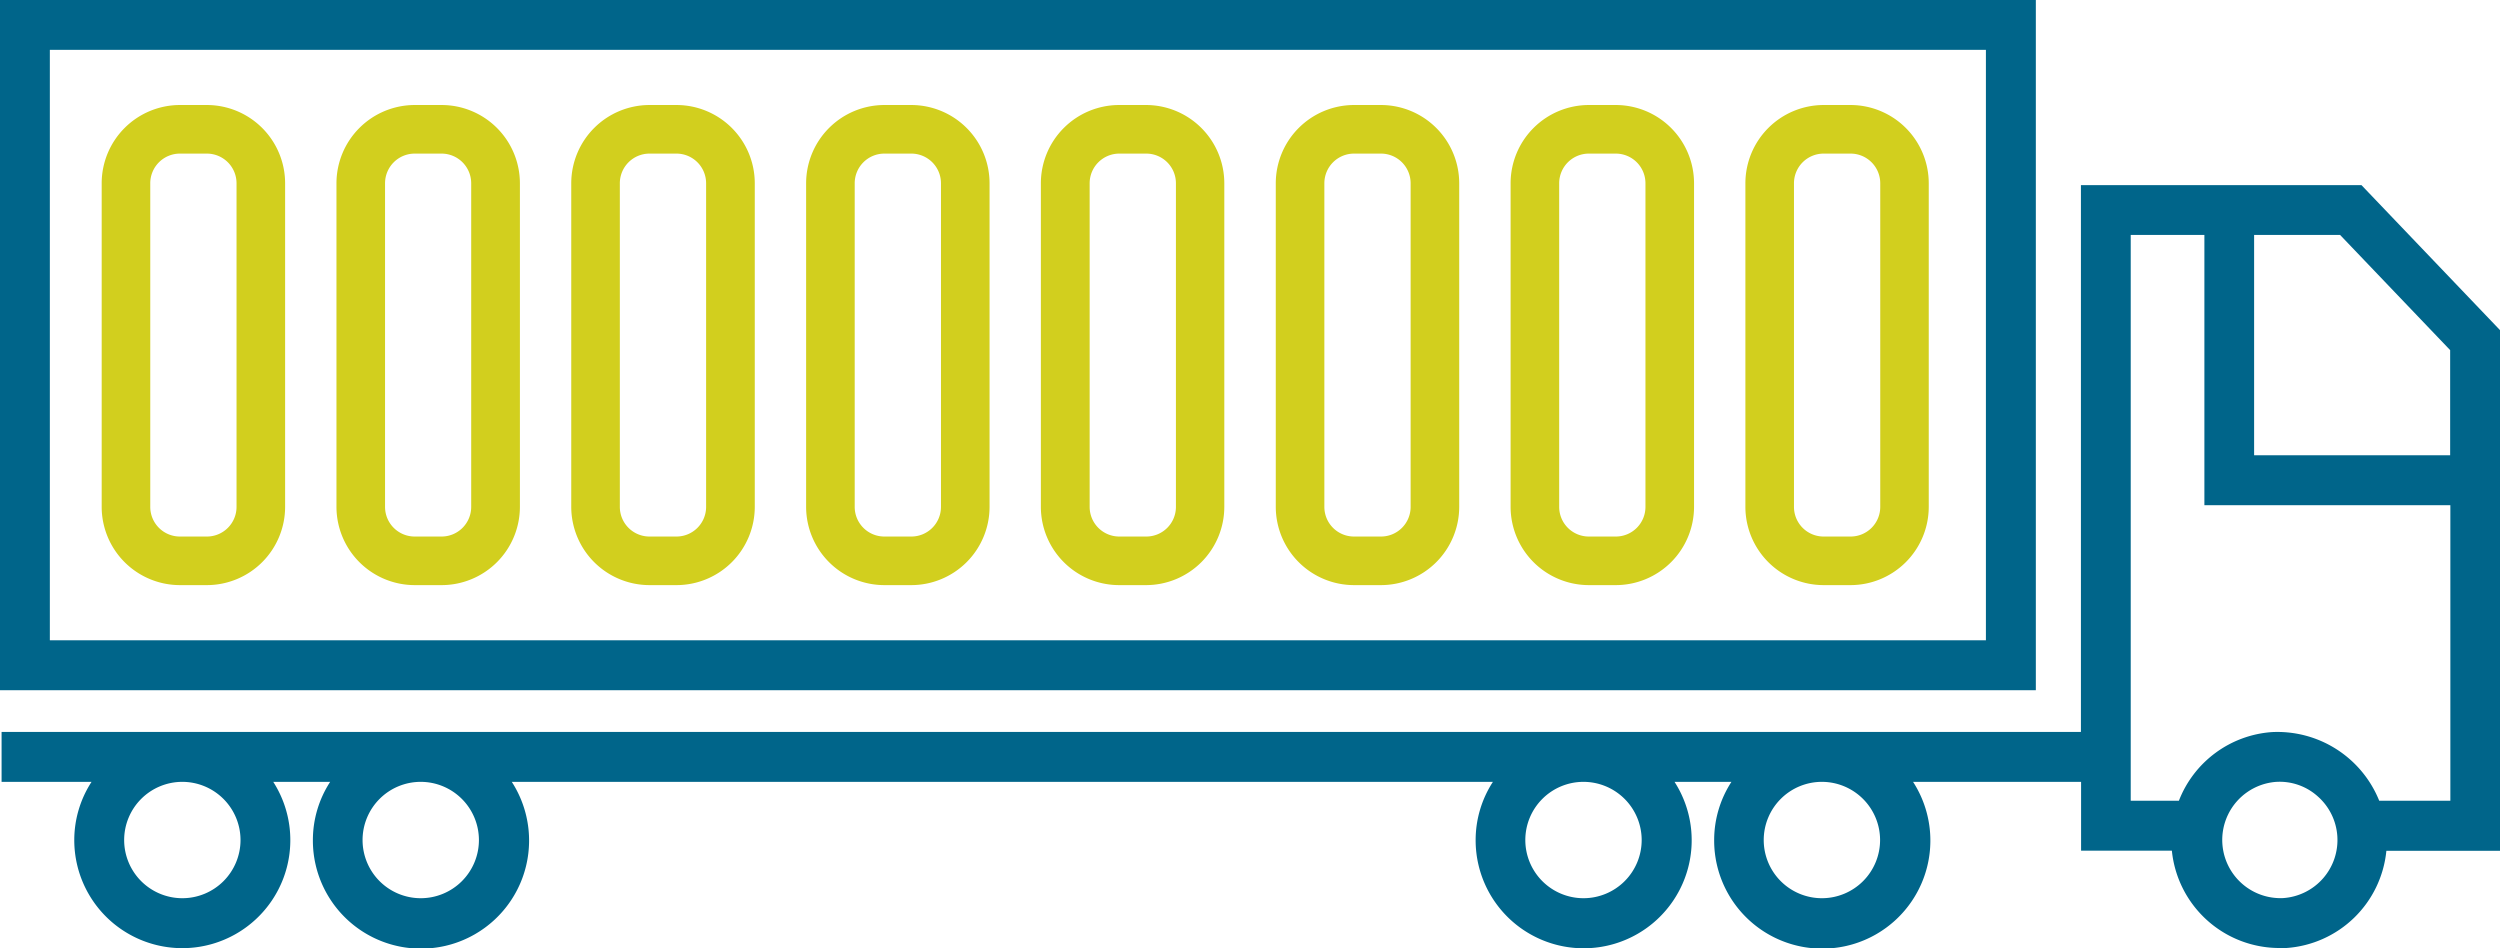
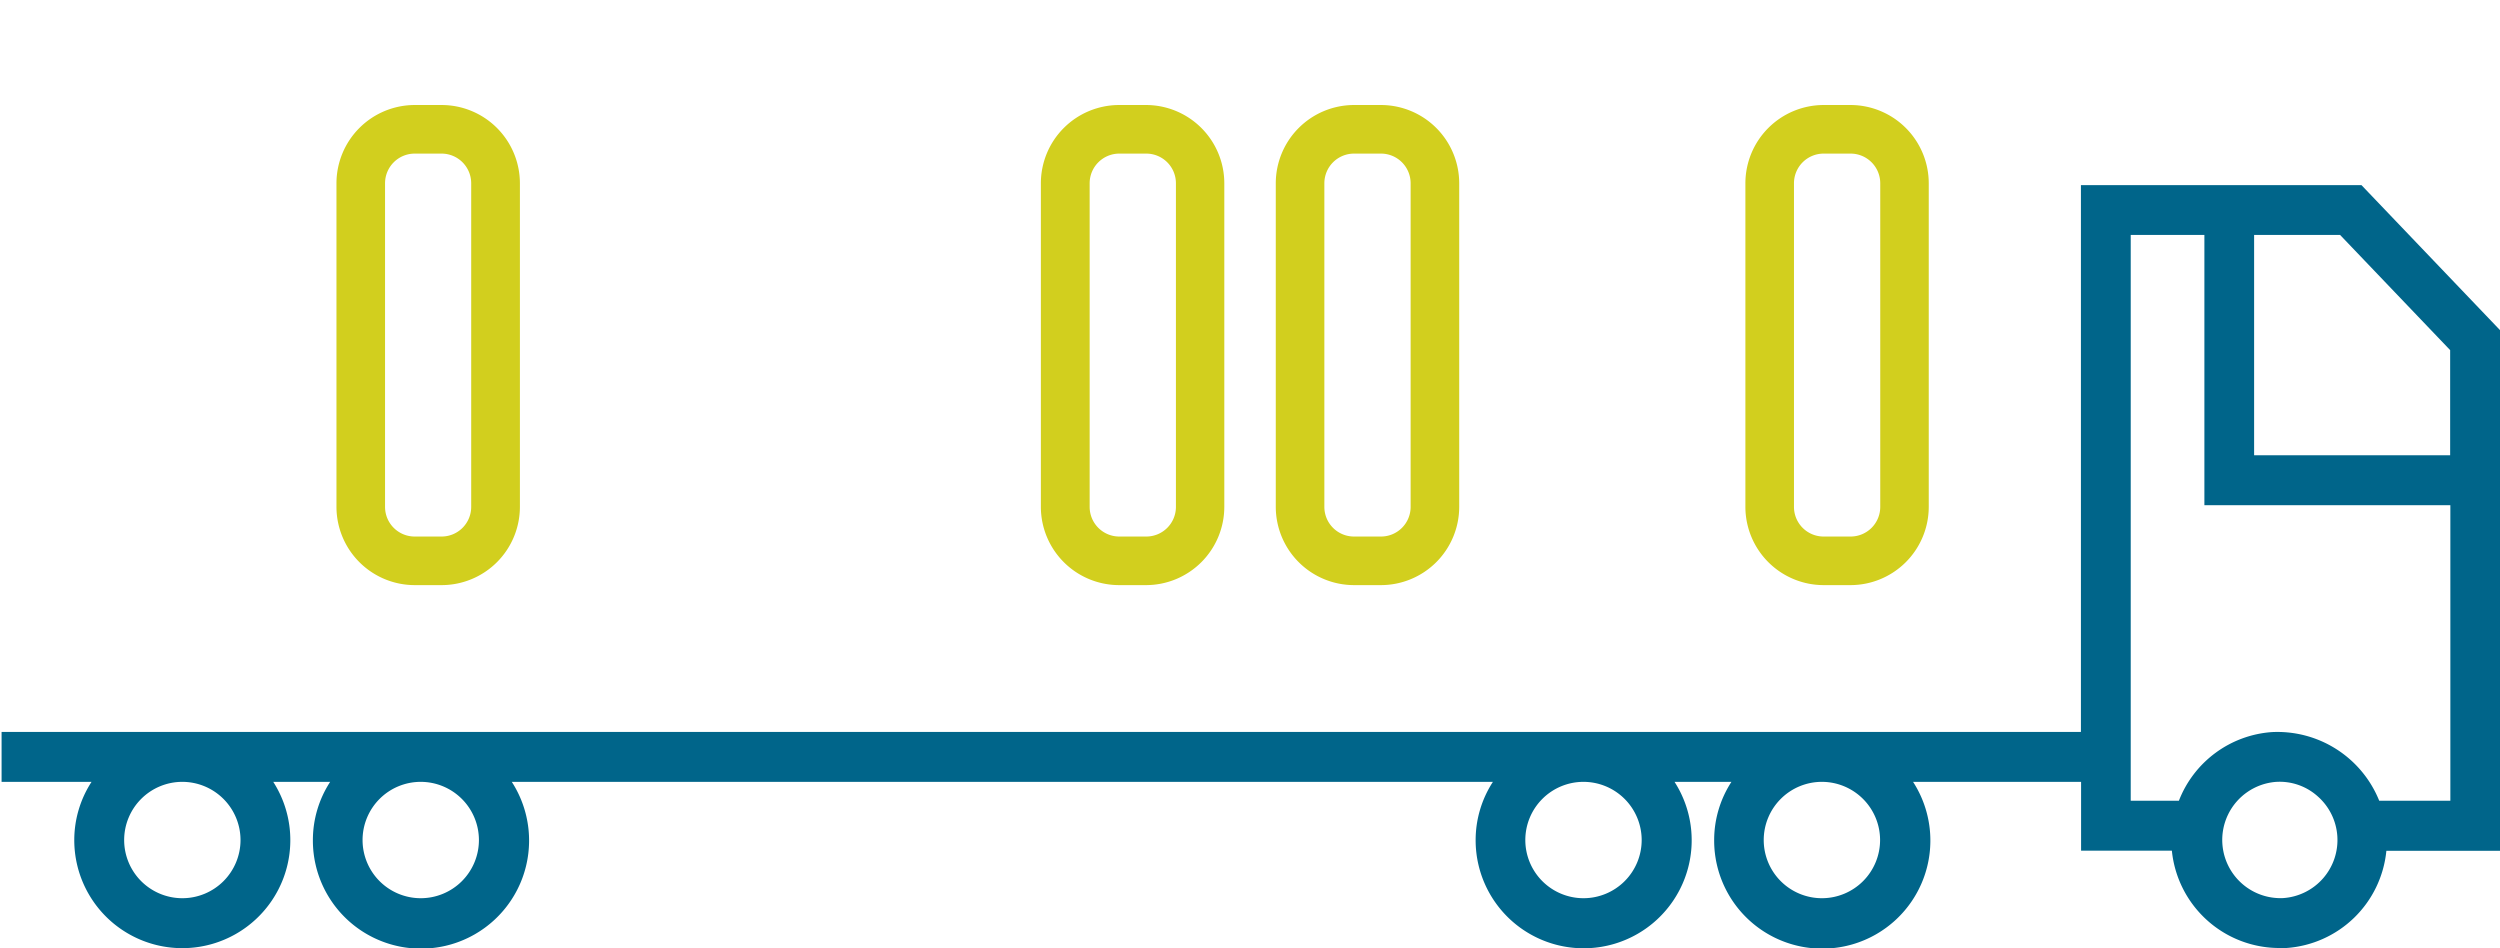
<svg xmlns="http://www.w3.org/2000/svg" id="product-icon-3" width="61.492" height="23.32" viewBox="0 0 61.492 23.32">
  <g transform="translate(0 0)">
    <path id="Path_630" data-name="Path 630" d="M14.391,13h-.664A1.927,1.927,0,0,1,11.8,11.077V3.115a1.927,1.927,0,0,1,1.924-1.924h.664a1.927,1.927,0,0,1,1.924,1.924v7.961A1.927,1.927,0,0,1,14.391,13M13.727,2.386A.73.73,0,0,0,13,3.115v7.961a.729.729,0,0,0,.729.729h.664a.729.729,0,0,0,.729-.729V3.115a.73.73,0,0,0-.729-.729Z" transform="translate(13.802 1.392)" fill="#d2cf1e" />
-     <path id="Path_631" data-name="Path 631" d="M11.728,13h-.664A1.927,1.927,0,0,1,9.14,11.077V3.115a1.927,1.927,0,0,1,1.924-1.924h.664a1.927,1.927,0,0,1,1.924,1.924v7.961A1.927,1.927,0,0,1,11.728,13M11.064,2.386a.73.73,0,0,0-.729.729v7.961a.729.729,0,0,0,.729.729h.664a.729.729,0,0,0,.729-.729V3.115a.73.73,0,0,0-.729-.729Z" transform="translate(10.688 1.392)" fill="#d2cf1e" />
-     <path id="Path_632" data-name="Path 632" d="M9.066,13H8.4a1.927,1.927,0,0,1-1.924-1.924V3.115A1.927,1.927,0,0,1,8.4,1.191h.664A1.927,1.927,0,0,1,10.99,3.115v7.961A1.927,1.927,0,0,1,9.066,13M8.4,2.386a.73.73,0,0,0-.729.729v7.961a.729.729,0,0,0,.729.729h.664a.729.729,0,0,0,.729-.729V3.115a.73.73,0,0,0-.729-.729Z" transform="translate(7.575 1.392)" fill="#d2cf1e" />
    <path id="Path_633" data-name="Path 633" d="M6.4,13H5.739a1.927,1.927,0,0,1-1.924-1.924V3.115A1.927,1.927,0,0,1,5.739,1.191H6.4A1.927,1.927,0,0,1,8.327,3.115v7.961A1.927,1.927,0,0,1,6.4,13M5.739,2.386a.73.73,0,0,0-.729.729v7.961a.729.729,0,0,0,.729.729H6.4a.729.729,0,0,0,.729-.729V3.115A.73.73,0,0,0,6.4,2.386Z" transform="translate(4.461 1.392)" fill="#d2cf1e" />
-     <path id="Path_634" data-name="Path 634" d="M3.741,13H3.077a1.927,1.927,0,0,1-1.924-1.924V3.115A1.927,1.927,0,0,1,3.077,1.191h.664A1.927,1.927,0,0,1,5.665,3.115v7.961A1.927,1.927,0,0,1,3.741,13M3.077,2.386a.73.73,0,0,0-.729.729v7.961a.729.729,0,0,0,.729.729h.664a.729.729,0,0,0,.729-.729V3.115a.73.73,0,0,0-.729-.729Z" transform="translate(1.348 1.392)" fill="#d2cf1e" />
    <path id="Path_635" data-name="Path 635" d="M17.053,13h-.664a1.927,1.927,0,0,1-1.924-1.924V3.115a1.927,1.927,0,0,1,1.924-1.924h.664a1.927,1.927,0,0,1,1.924,1.924v7.961A1.927,1.927,0,0,1,17.053,13M16.389,2.386a.73.73,0,0,0-.729.729v7.961a.729.729,0,0,0,.729.729h.664a.729.729,0,0,0,.729-.729V3.115a.73.73,0,0,0-.729-.729Z" transform="translate(16.915 1.392)" fill="#d2cf1e" />
-     <path id="Path_636" data-name="Path 636" d="M19.716,13h-.664a1.927,1.927,0,0,1-1.924-1.924V3.115a1.927,1.927,0,0,1,1.924-1.924h.664A1.927,1.927,0,0,1,21.64,3.115v7.961A1.927,1.927,0,0,1,19.716,13M19.052,2.386a.73.73,0,0,0-.729.729v7.961a.729.729,0,0,0,.729.729h.664a.729.729,0,0,0,.729-.729V3.115a.73.73,0,0,0-.729-.729Z" transform="translate(20.028 1.392)" fill="#d2cf1e" />
    <path id="Path_637" data-name="Path 637" d="M22.378,13h-.664a1.927,1.927,0,0,1-1.924-1.924V3.115a1.927,1.927,0,0,1,1.924-1.924h.664A1.927,1.927,0,0,1,24.3,3.115v7.961A1.927,1.927,0,0,1,22.378,13M21.714,2.386a.73.73,0,0,0-.729.729v7.961a.729.729,0,0,0,.729.729h.664a.729.729,0,0,0,.729-.729V3.115a.73.73,0,0,0-.729-.729Z" transform="translate(23.141 1.392)" fill="#d2cf1e" />
    <path id="Path_638" data-name="Path 638" d="M61.473,5.669,58.063,2.1h-6.9V15.55H.018v1.228H2.231a2.629,2.629,0,0,0-.425,1.43A2.657,2.657,0,1,0,6.7,16.778h1.4a2.629,2.629,0,0,0-.425,1.43,2.659,2.659,0,1,0,4.892-1.43H36.7a2.629,2.629,0,0,0-.425,1.43,2.657,2.657,0,1,0,4.892-1.43h1.4a2.629,2.629,0,0,0-.425,1.43,2.659,2.659,0,1,0,4.892-1.43h4.133V18.47H53.4a2.659,2.659,0,0,0,2.638,2.395c.059,0,.119,0,.178,0a2.656,2.656,0,0,0,2.46-2.391h2.8ZM5.895,18.208a1.431,1.431,0,1,1-1.432-1.43,1.433,1.433,0,0,1,1.432,1.43m5.864,0a1.431,1.431,0,1,1-1.432-1.43,1.433,1.433,0,0,1,1.432,1.43m28.6,0a1.431,1.431,0,1,1-1.432-1.43,1.433,1.433,0,0,1,1.432,1.43m5.864,0a1.431,1.431,0,1,1-1.432-1.43,1.433,1.433,0,0,1,1.432,1.43M60.245,6.159V8.745H55.423V3.326h2.115ZM56.137,19.637a1.432,1.432,0,0,1-.191-2.857,1.4,1.4,0,0,1,1.037.351,1.431,1.431,0,0,1-.846,2.506M58.5,17.242a2.7,2.7,0,0,0-2.638-1.688,2.656,2.656,0,0,0-2.289,1.688H52.388V3.326H54.2V9.973h6.05v7.269Z" transform="translate(0.021 2.453)" fill="#00658a" />
-     <path id="Path_639" data-name="Path 639" d="M50.075,0H0V16.977H50.075ZM48.847,15.749H1.226V1.226H48.847Z" transform="translate(0 0)" fill="#00658a" />
  </g>
</svg>